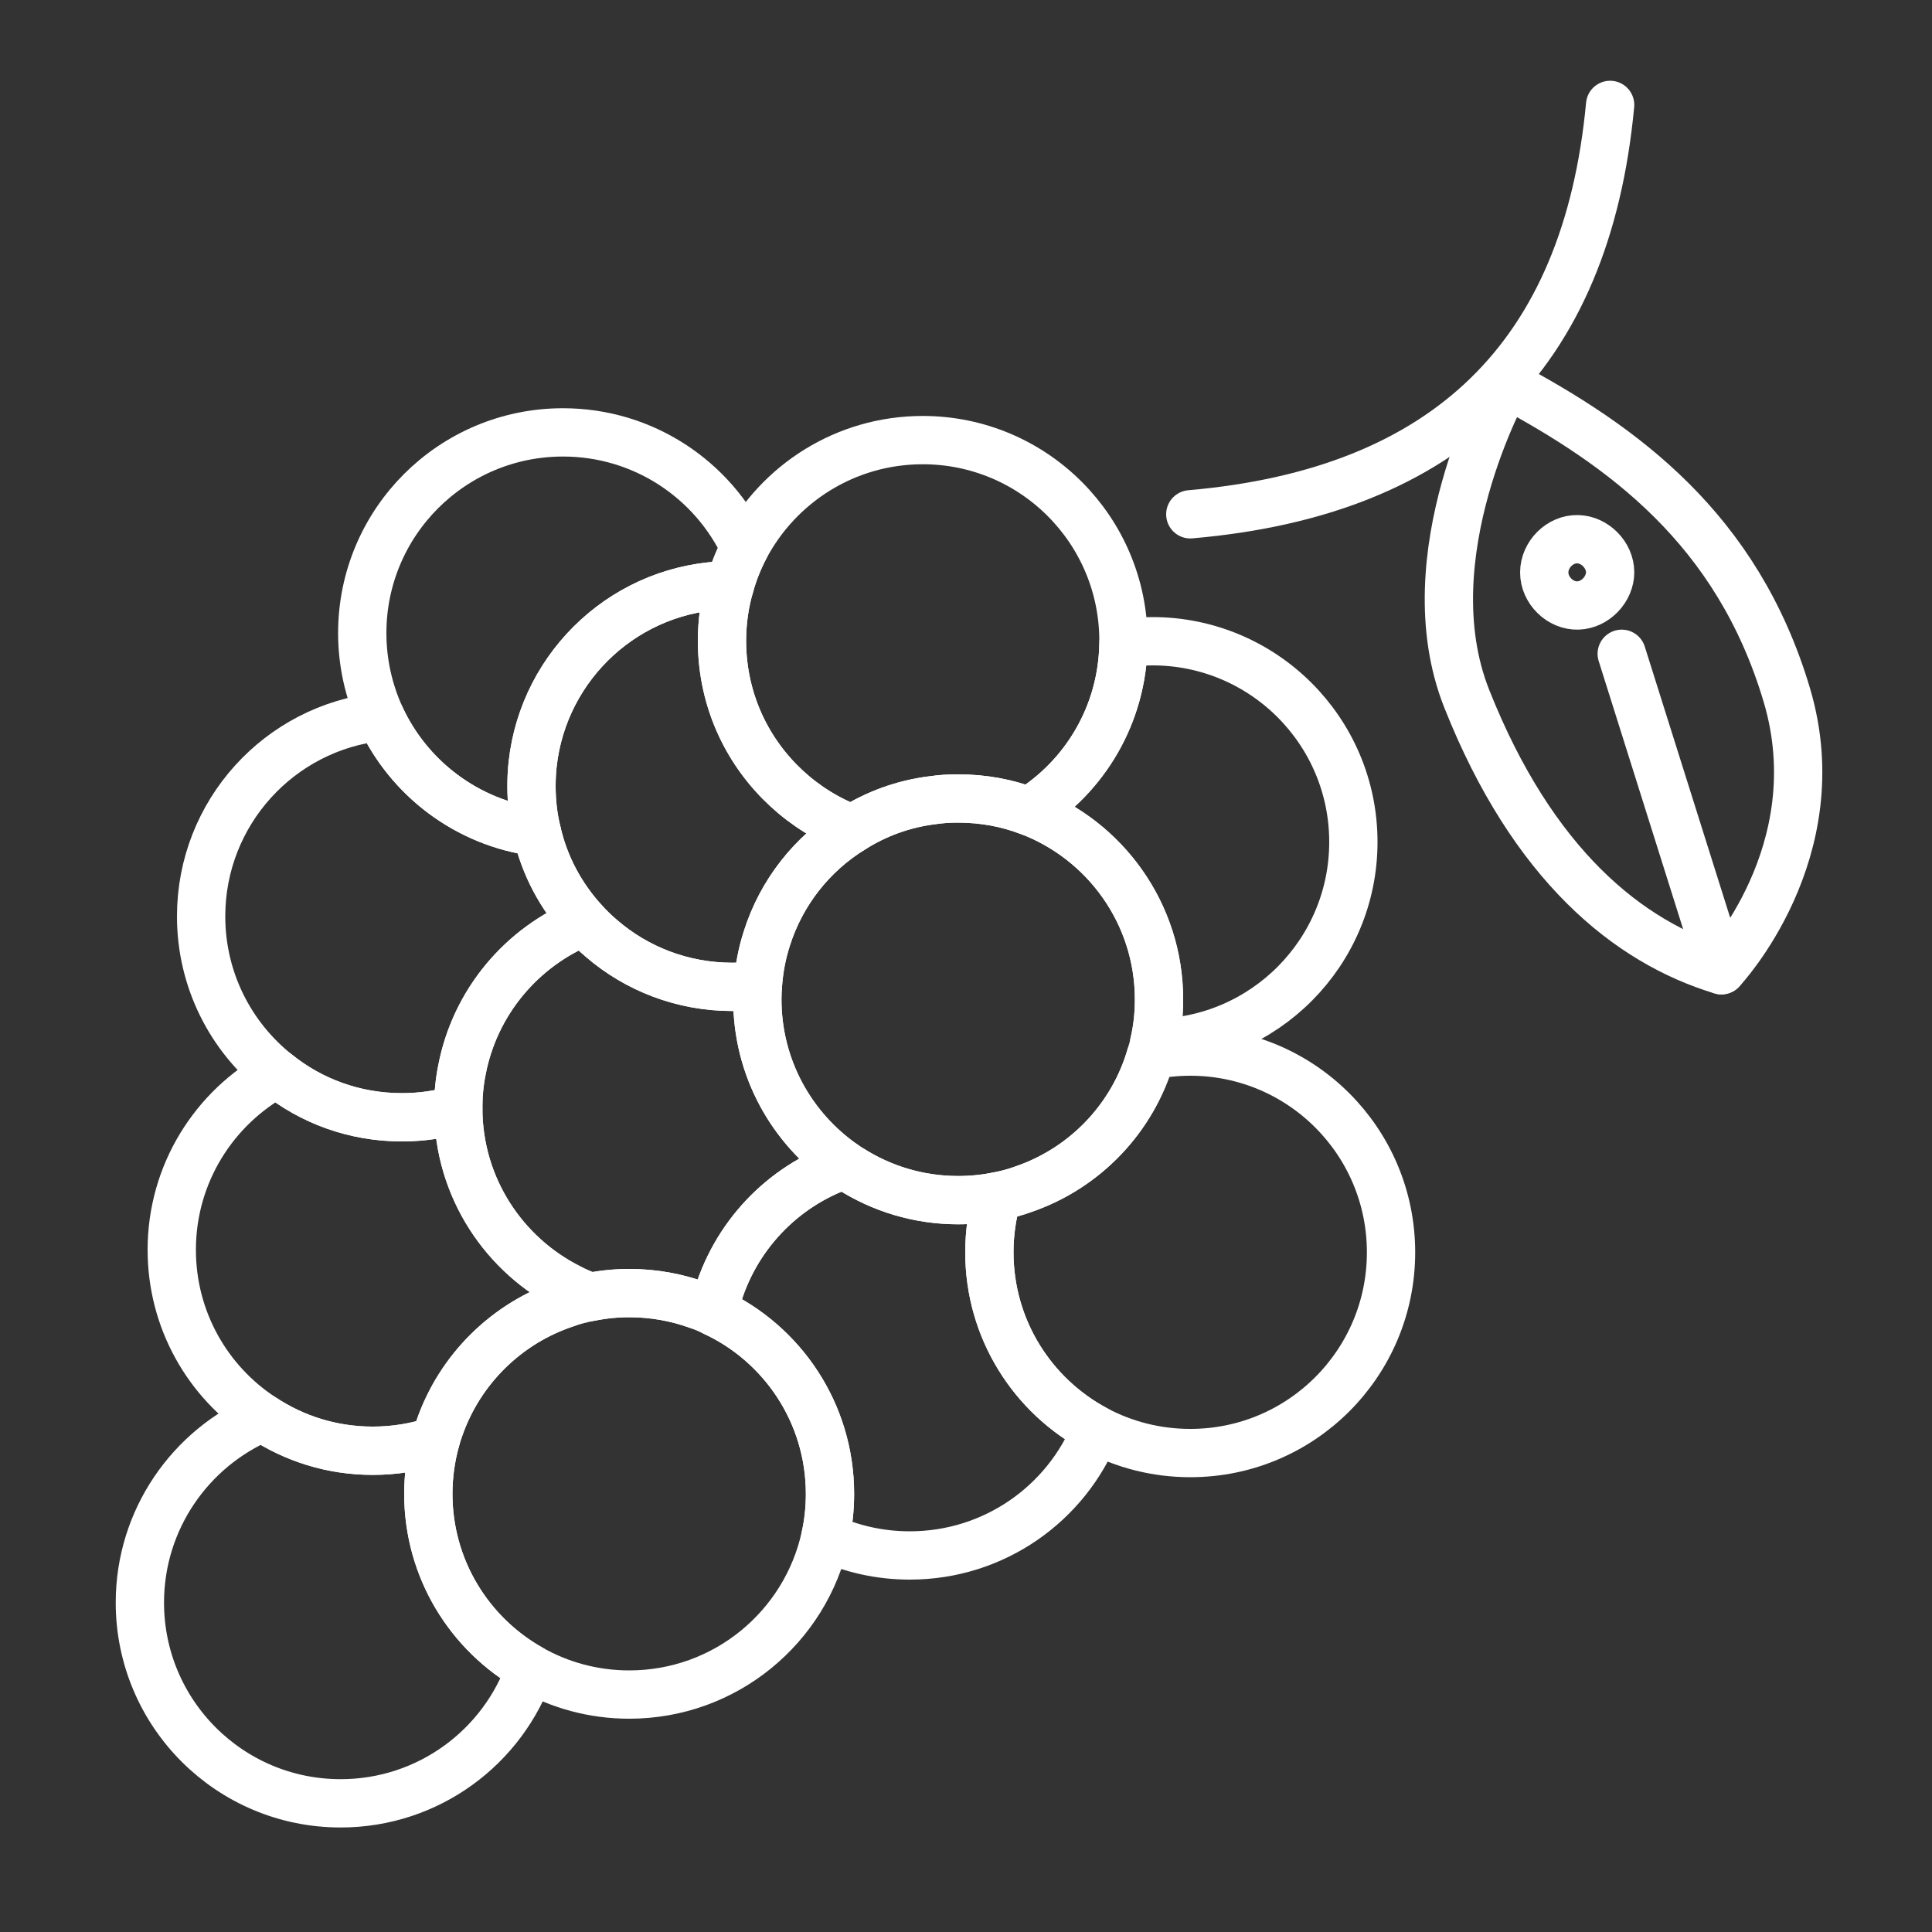
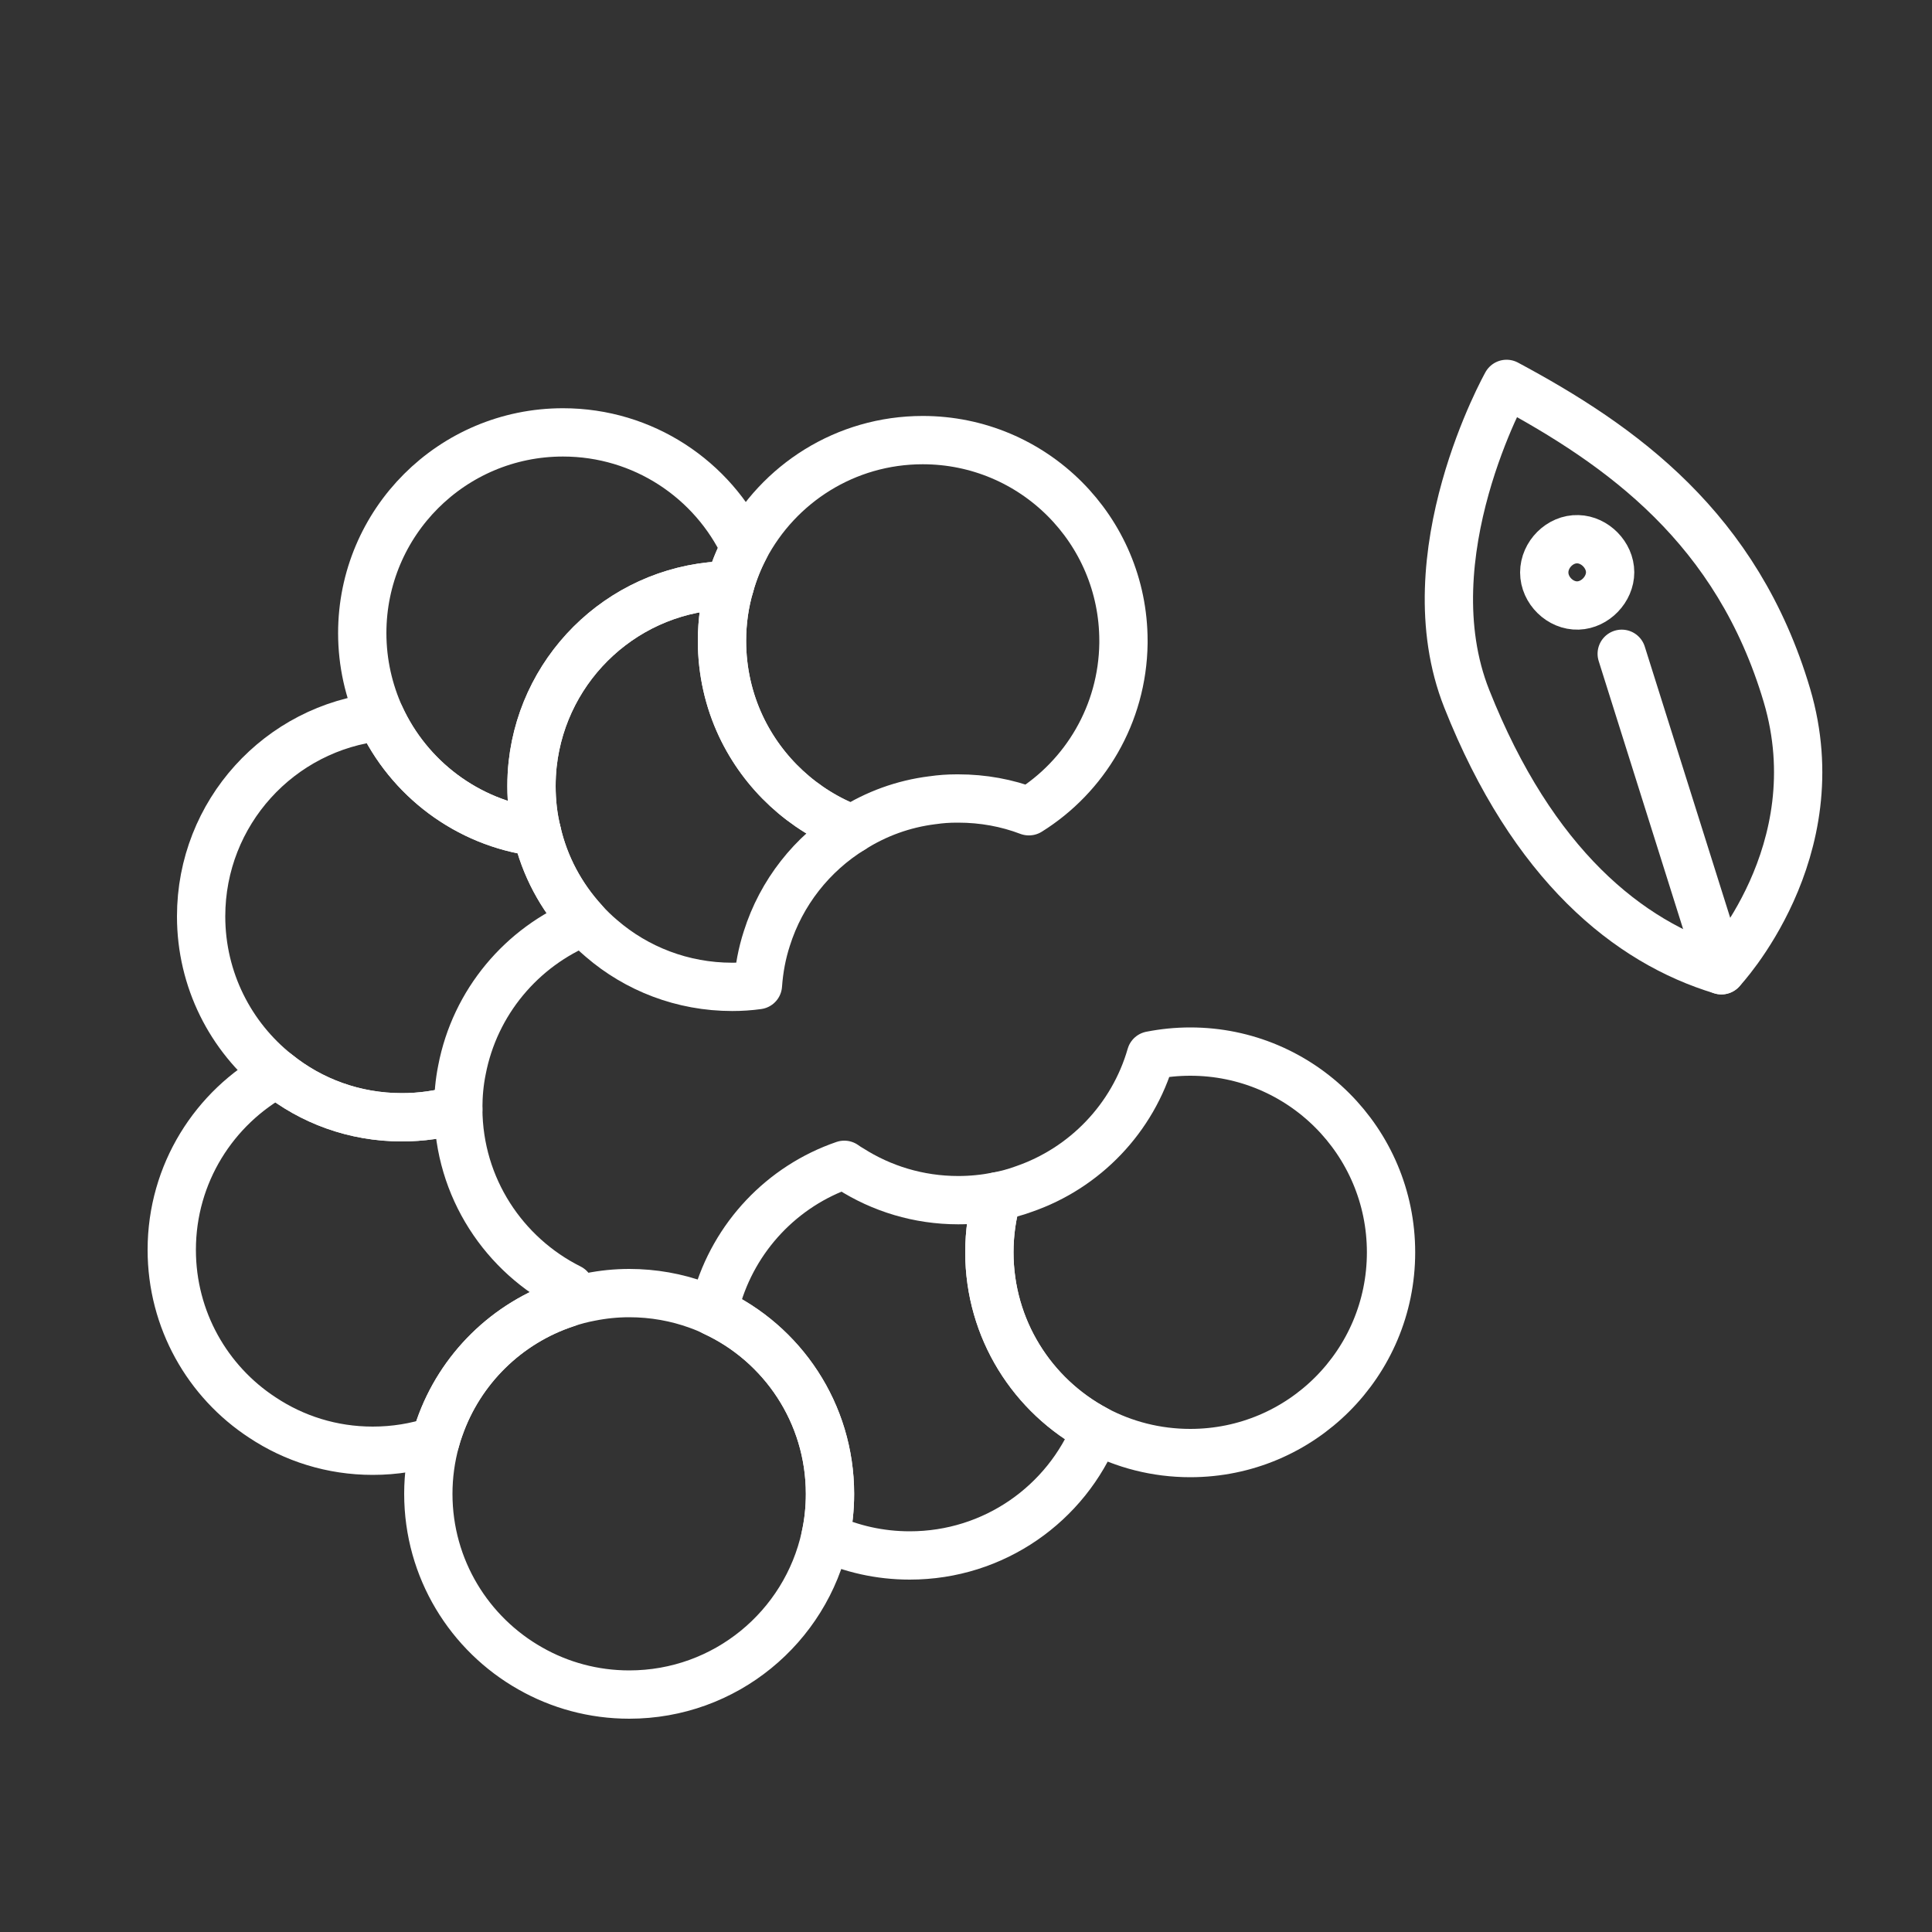
<svg xmlns="http://www.w3.org/2000/svg" version="1.1" id="Layer_1" x="0px" y="0px" viewBox="0 0 100 100" enable-background="new 0 0 100 100" xml:space="preserve">
  <rect x="0" y="0" width="100" height="100" fill="#333333" stroke="none" />
  <path fill="none" stroke="#FFFFFF" stroke-width="2.5" stroke-linecap="round" stroke-linejoin="round" stroke-miterlimit="10" d="  M83.34,29.62c0,0.88-0.77,1.69-1.66,1.72c-0.92,0.03-1.75-0.78-1.75-1.71c0-0.93,0.82-1.75,1.74-1.72  C82.55,27.93,83.34,28.73,83.34,29.62z" />
-   <path fill="none" stroke="#FFFFFF" stroke-width="2.5" stroke-linecap="round" stroke-linejoin="round" stroke-miterlimit="10" d="  M61.61,26.62c13.27-1.15,20.51-8.21,21.73-21.19" />
  <path fill="none" stroke="#FFFFFF" stroke-width="2.5" stroke-linecap="round" stroke-linejoin="round" stroke-miterlimit="10" d="  M89.1,50.22c0,0,5.79-6.12,3.39-14.23c-2.57-8.66-8.54-12.92-14.51-16.12c0,0-5,8.9-2.06,16.3C79.33,44.77,84.29,48.77,89.1,50.22z" />
  <line fill="none" stroke="#FFFFFF" stroke-width="2.5" stroke-linecap="round" stroke-linejoin="round" stroke-miterlimit="10" x1="83.94" y1="33.84" x2="89.1" y2="50.22" />
  <path fill="none" stroke="#FFFFFF" stroke-width="2.5" stroke-linecap="round" stroke-linejoin="round" stroke-miterlimit="10" d="  M72,64.82c0,5.74-4.65,10.39-10.39,10.39c-1.77,0-3.43-0.44-4.88-1.21c-3.29-1.75-5.52-5.21-5.52-9.18c0-1.01,0.14-1.98,0.42-2.9  c0.46-0.09,0.92-0.21,1.35-0.37c3.18-1.09,5.66-3.68,6.59-6.92c0.66-0.13,1.34-0.2,2.04-0.2C67.35,54.43,72,59.08,72,64.82z" />
  <path fill="none" stroke="#FFFFFF" stroke-width="2.5" stroke-linecap="round" stroke-linejoin="round" stroke-miterlimit="10" d="  M42.96,77.32c0,0.77-0.08,1.51-0.24,2.23c-1.02,4.67-5.18,8.16-10.15,8.16c-1.86,0-3.61-0.49-5.12-1.35  c-3.15-1.78-5.28-5.16-5.28-9.04c0-0.95,0.13-1.87,0.37-2.75c0.06-0.23,0.13-0.45,0.21-0.67c1.06-3.04,3.49-5.43,6.55-6.44  c0.41-0.14,0.83-0.25,1.26-0.33c0.65-0.13,1.32-0.2,2.01-0.2c1.25,0,2.45,0.22,3.55,0.62c0.28,0.1,0.55,0.21,0.81,0.34  C40.49,69.53,42.96,73.14,42.96,77.32z" />
-   <path fill="none" stroke="#FFFFFF" stroke-width="2.5" stroke-linecap="round" stroke-linejoin="round" stroke-miterlimit="10" d="  M27.45,86.36c-1.41,4.07-5.28,6.98-9.82,6.98c-5.74,0-10.39-4.65-10.39-10.39c0-4.3,2.62-8,6.34-9.58c1.64,1.09,3.6,1.72,5.71,1.72  c1.14,0,2.23-0.18,3.25-0.52c-0.24,0.88-0.37,1.8-0.37,2.75C22.17,81.2,24.3,84.58,27.45,86.36z" />
  <path fill="none" stroke="#FFFFFF" stroke-width="2.5" stroke-linecap="round" stroke-linejoin="round" stroke-miterlimit="10" d="  M56.73,74c-1.53,3.82-5.27,6.51-9.64,6.51c-1.56,0-3.04-0.34-4.37-0.96c0.16-0.72,0.24-1.46,0.24-2.23c0-4.18-2.47-7.79-6.03-9.43  c0.04-0.2,0.09-0.39,0.15-0.58c0.92-3.29,3.41-5.92,6.62-7.02c0.1,0.07,0.2,0.14,0.31,0.2c1.61,1.03,3.53,1.63,5.59,1.63  c0.69,0,1.37-0.07,2.03-0.2c-0.28,0.92-0.42,1.89-0.42,2.9C51.21,68.79,53.44,72.25,56.73,74z" />
  <path fill="none" stroke="#FFFFFF" stroke-width="2.5" stroke-linecap="round" stroke-linejoin="round" stroke-miterlimit="10" d="  M44.11,42.91c-2.08,1.28-3.67,3.29-4.42,5.67c-0.25,0.77-0.4,1.57-0.46,2.41c-0.43,0.06-0.88,0.09-1.33,0.09  c-2.58,0-4.95-0.94-6.76-2.5c-0.32-0.27-0.63-0.57-0.91-0.88c-1.18-1.29-2.04-2.87-2.44-4.63c-0.19-0.76-0.28-1.56-0.28-2.38  c0-0.39,0.02-0.77,0.06-1.14c0.57-5.17,4.91-9.2,10.21-9.26c-0.27,0.91-0.41,1.88-0.41,2.88c0,1.58,0.35,3.08,0.98,4.42  C39.5,40.03,41.57,41.95,44.11,42.91z" />
-   <path fill="none" stroke="#FFFFFF" stroke-width="2.5" stroke-linecap="round" stroke-linejoin="round" stroke-miterlimit="10" d="  M59.99,51.73c0,0.77-0.08,1.53-0.25,2.25c-0.04,0.22-0.1,0.44-0.17,0.65c-0.93,3.24-3.41,5.83-6.59,6.92  c-0.43,0.16-0.89,0.28-1.35,0.37c-0.66,0.13-1.34,0.2-2.03,0.2c-2.06,0-3.98-0.6-5.59-1.63c-0.11-0.06-0.21-0.13-0.31-0.2  c-2.72-1.88-4.5-5.01-4.5-8.56c0-0.25,0.01-0.5,0.03-0.74c0.06-0.84,0.21-1.64,0.46-2.41c0.75-2.38,2.34-4.39,4.42-5.67  c1.23-0.78,2.63-1.3,4.15-1.49h0.01c0.4-0.06,0.82-0.09,1.24-0.09h0.09c1.29,0,2.52,0.23,3.65,0.66h0.01  C57.19,43.48,59.99,47.28,59.99,51.73z" />
-   <path fill="none" stroke="#FFFFFF" stroke-width="2.5" stroke-linecap="round" stroke-linejoin="round" stroke-miterlimit="10" d="  M70.05,43.58c0,5.71-4.61,10.35-10.31,10.4c0.17-0.72,0.25-1.48,0.25-2.25c0-4.45-2.8-8.25-6.73-9.74c2.9-1.81,4.84-5.02,4.89-8.69  c0.49-0.07,0.99-0.11,1.5-0.11C65.39,33.19,70.05,37.84,70.05,43.58z" />
  <path fill="none" stroke="#FFFFFF" stroke-width="2.5" stroke-linecap="round" stroke-linejoin="round" stroke-miterlimit="10" d="  M58.15,33.17v0.13c-0.05,3.67-1.99,6.88-4.89,8.69h-0.01c-1.13-0.43-2.36-0.66-3.65-0.66h-0.09c-0.42,0-0.84,0.03-1.24,0.09h-0.01  c-1.52,0.19-2.92,0.71-4.15,1.49c-2.54-0.96-4.61-2.88-5.76-5.32c-0.63-1.34-0.98-2.84-0.98-4.42c0-1,0.14-1.97,0.41-2.88  c0.19-0.68,0.45-1.33,0.77-1.94c1.74-3.31,5.21-5.57,9.21-5.57C53.5,22.78,58.15,27.43,58.15,33.17z" />
-   <path fill="none" stroke="#FFFFFF" stroke-width="2.5" stroke-linecap="round" stroke-linejoin="round" stroke-miterlimit="10" d="  M43.7,60.29c-3.21,1.1-5.7,3.73-6.62,7.02c-0.31,0.1-0.63,0.18-0.96,0.24c-1.1-0.4-2.3-0.62-3.55-0.62c-0.69,0-1.36,0.07-2.01,0.2  c-0.37-0.14-0.73-0.29-1.07-0.46c-3.4-1.7-5.75-5.2-5.77-9.26v-0.06c0-0.67,0.06-1.33,0.19-1.97c0.67-3.5,3.09-6.37,6.32-7.68  c0.28,0.31,0.59,0.61,0.91,0.88c1.81,1.56,4.18,2.5,6.76,2.5c0.45,0,0.9-0.03,1.33-0.09c-0.02,0.24-0.03,0.49-0.03,0.74  C39.2,55.28,40.98,58.41,43.7,60.29z" />
  <path fill="none" stroke="#FFFFFF" stroke-width="2.5" stroke-linecap="round" stroke-linejoin="round" stroke-miterlimit="10" d="  M38.55,28.35c-0.32,0.61-0.58,1.26-0.77,1.94c-5.3,0.06-9.64,4.09-10.21,9.26c-0.04,0.37-0.06,0.75-0.06,1.14  c0,0.82,0.09,1.62,0.28,2.38c-3.61-0.47-6.64-2.79-8.1-5.97c-0.6-1.32-0.94-2.79-0.94-4.33c0-5.74,4.65-10.39,10.39-10.39  C33.3,22.38,36.89,24.82,38.55,28.35z" />
  <path fill="none" stroke="#FFFFFF" stroke-width="2.5" stroke-linecap="round" stroke-linejoin="round" stroke-miterlimit="10" d="  M29.49,66.67c-0.05,0.27-0.11,0.53-0.19,0.79c-3.06,1.01-5.49,3.4-6.55,6.44c-0.08,0.22-0.15,0.44-0.21,0.67  c-1.02,0.34-2.11,0.52-3.25,0.52c-2.11,0-4.07-0.63-5.71-1.72c-2.83-1.85-4.69-5.05-4.69-8.68c0-3.94,2.2-7.37,5.44-9.13  c1.77,1.43,4.02,2.27,6.47,2.27c1.01,0,1.99-0.14,2.92-0.42C23.74,61.47,26.09,64.97,29.49,66.67z" />
  <path fill="none" stroke="#FFFFFF" stroke-width="2.5" stroke-linecap="round" stroke-linejoin="round" stroke-miterlimit="10" d="  M30.23,47.7c-3.23,1.31-5.65,4.18-6.32,7.68c-0.13,0.64-0.19,1.3-0.19,1.97v0.06c-0.93,0.28-1.91,0.42-2.92,0.42  c-2.45,0-4.7-0.84-6.47-2.27c-2.39-1.9-3.92-4.84-3.92-8.13c0-5.36,4.06-9.78,9.28-10.33c1.46,3.18,4.49,5.5,8.1,5.97  C28.19,44.83,29.05,46.41,30.23,47.7z" />
</svg>